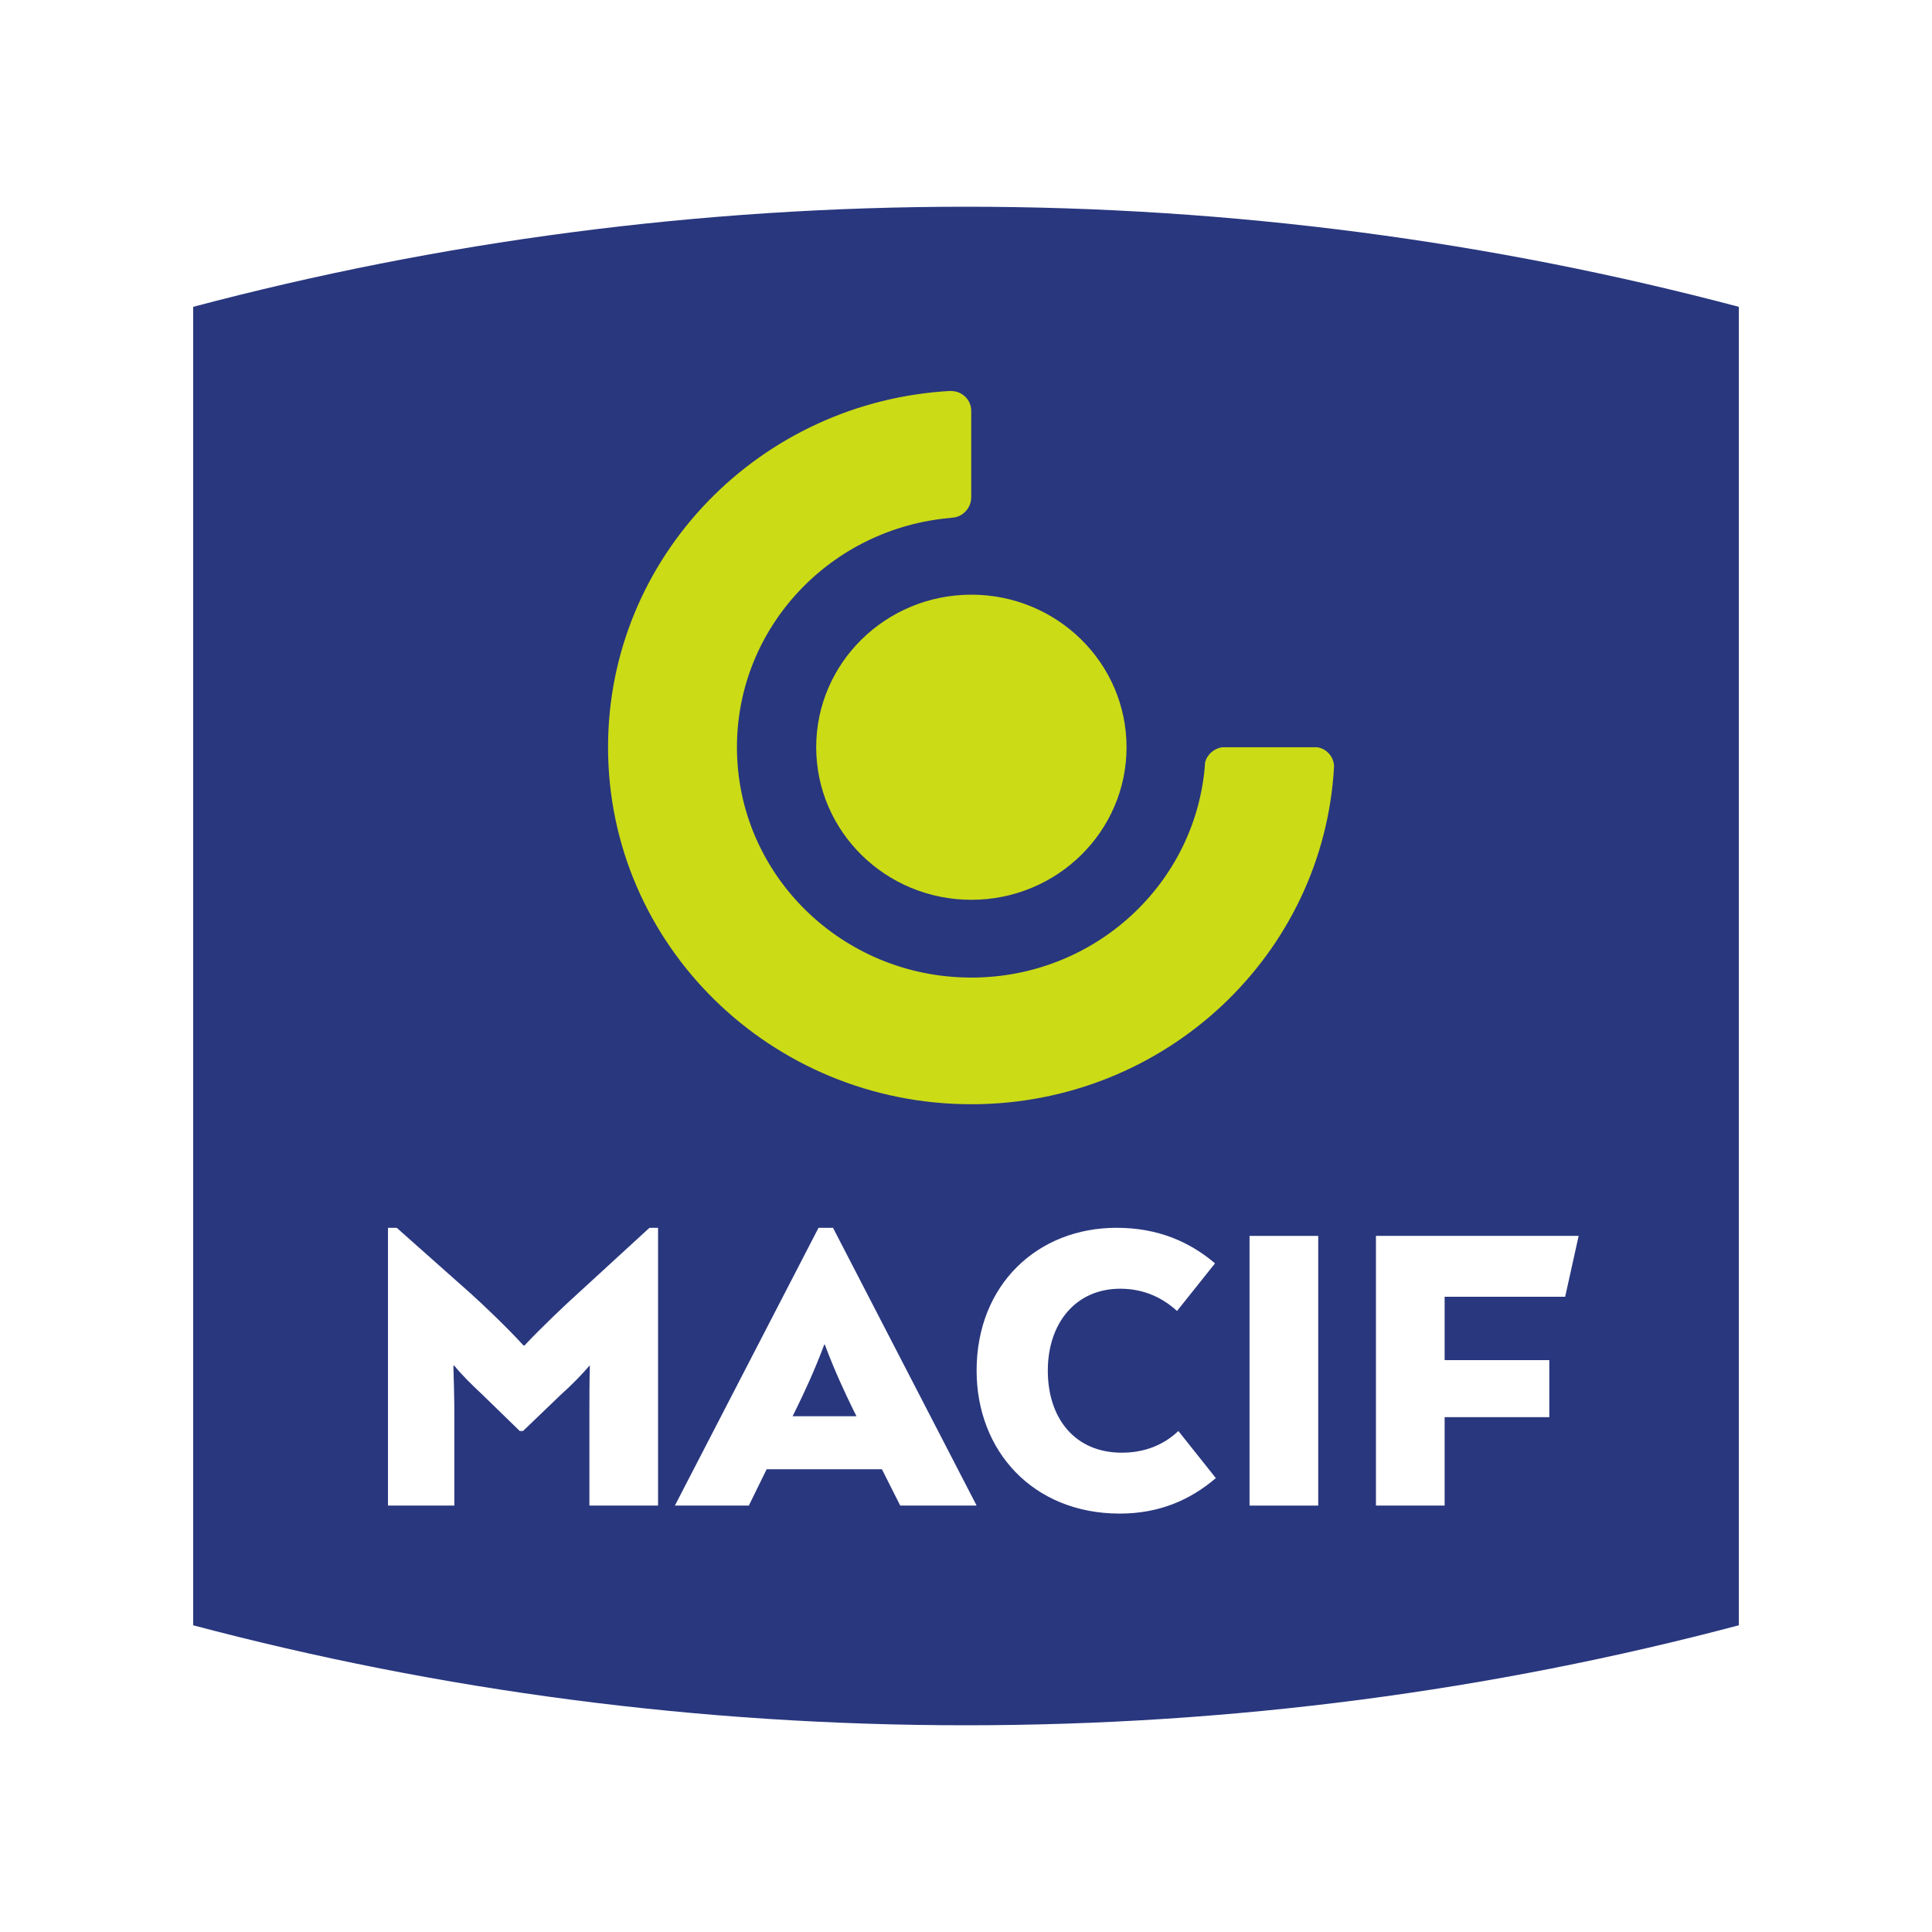
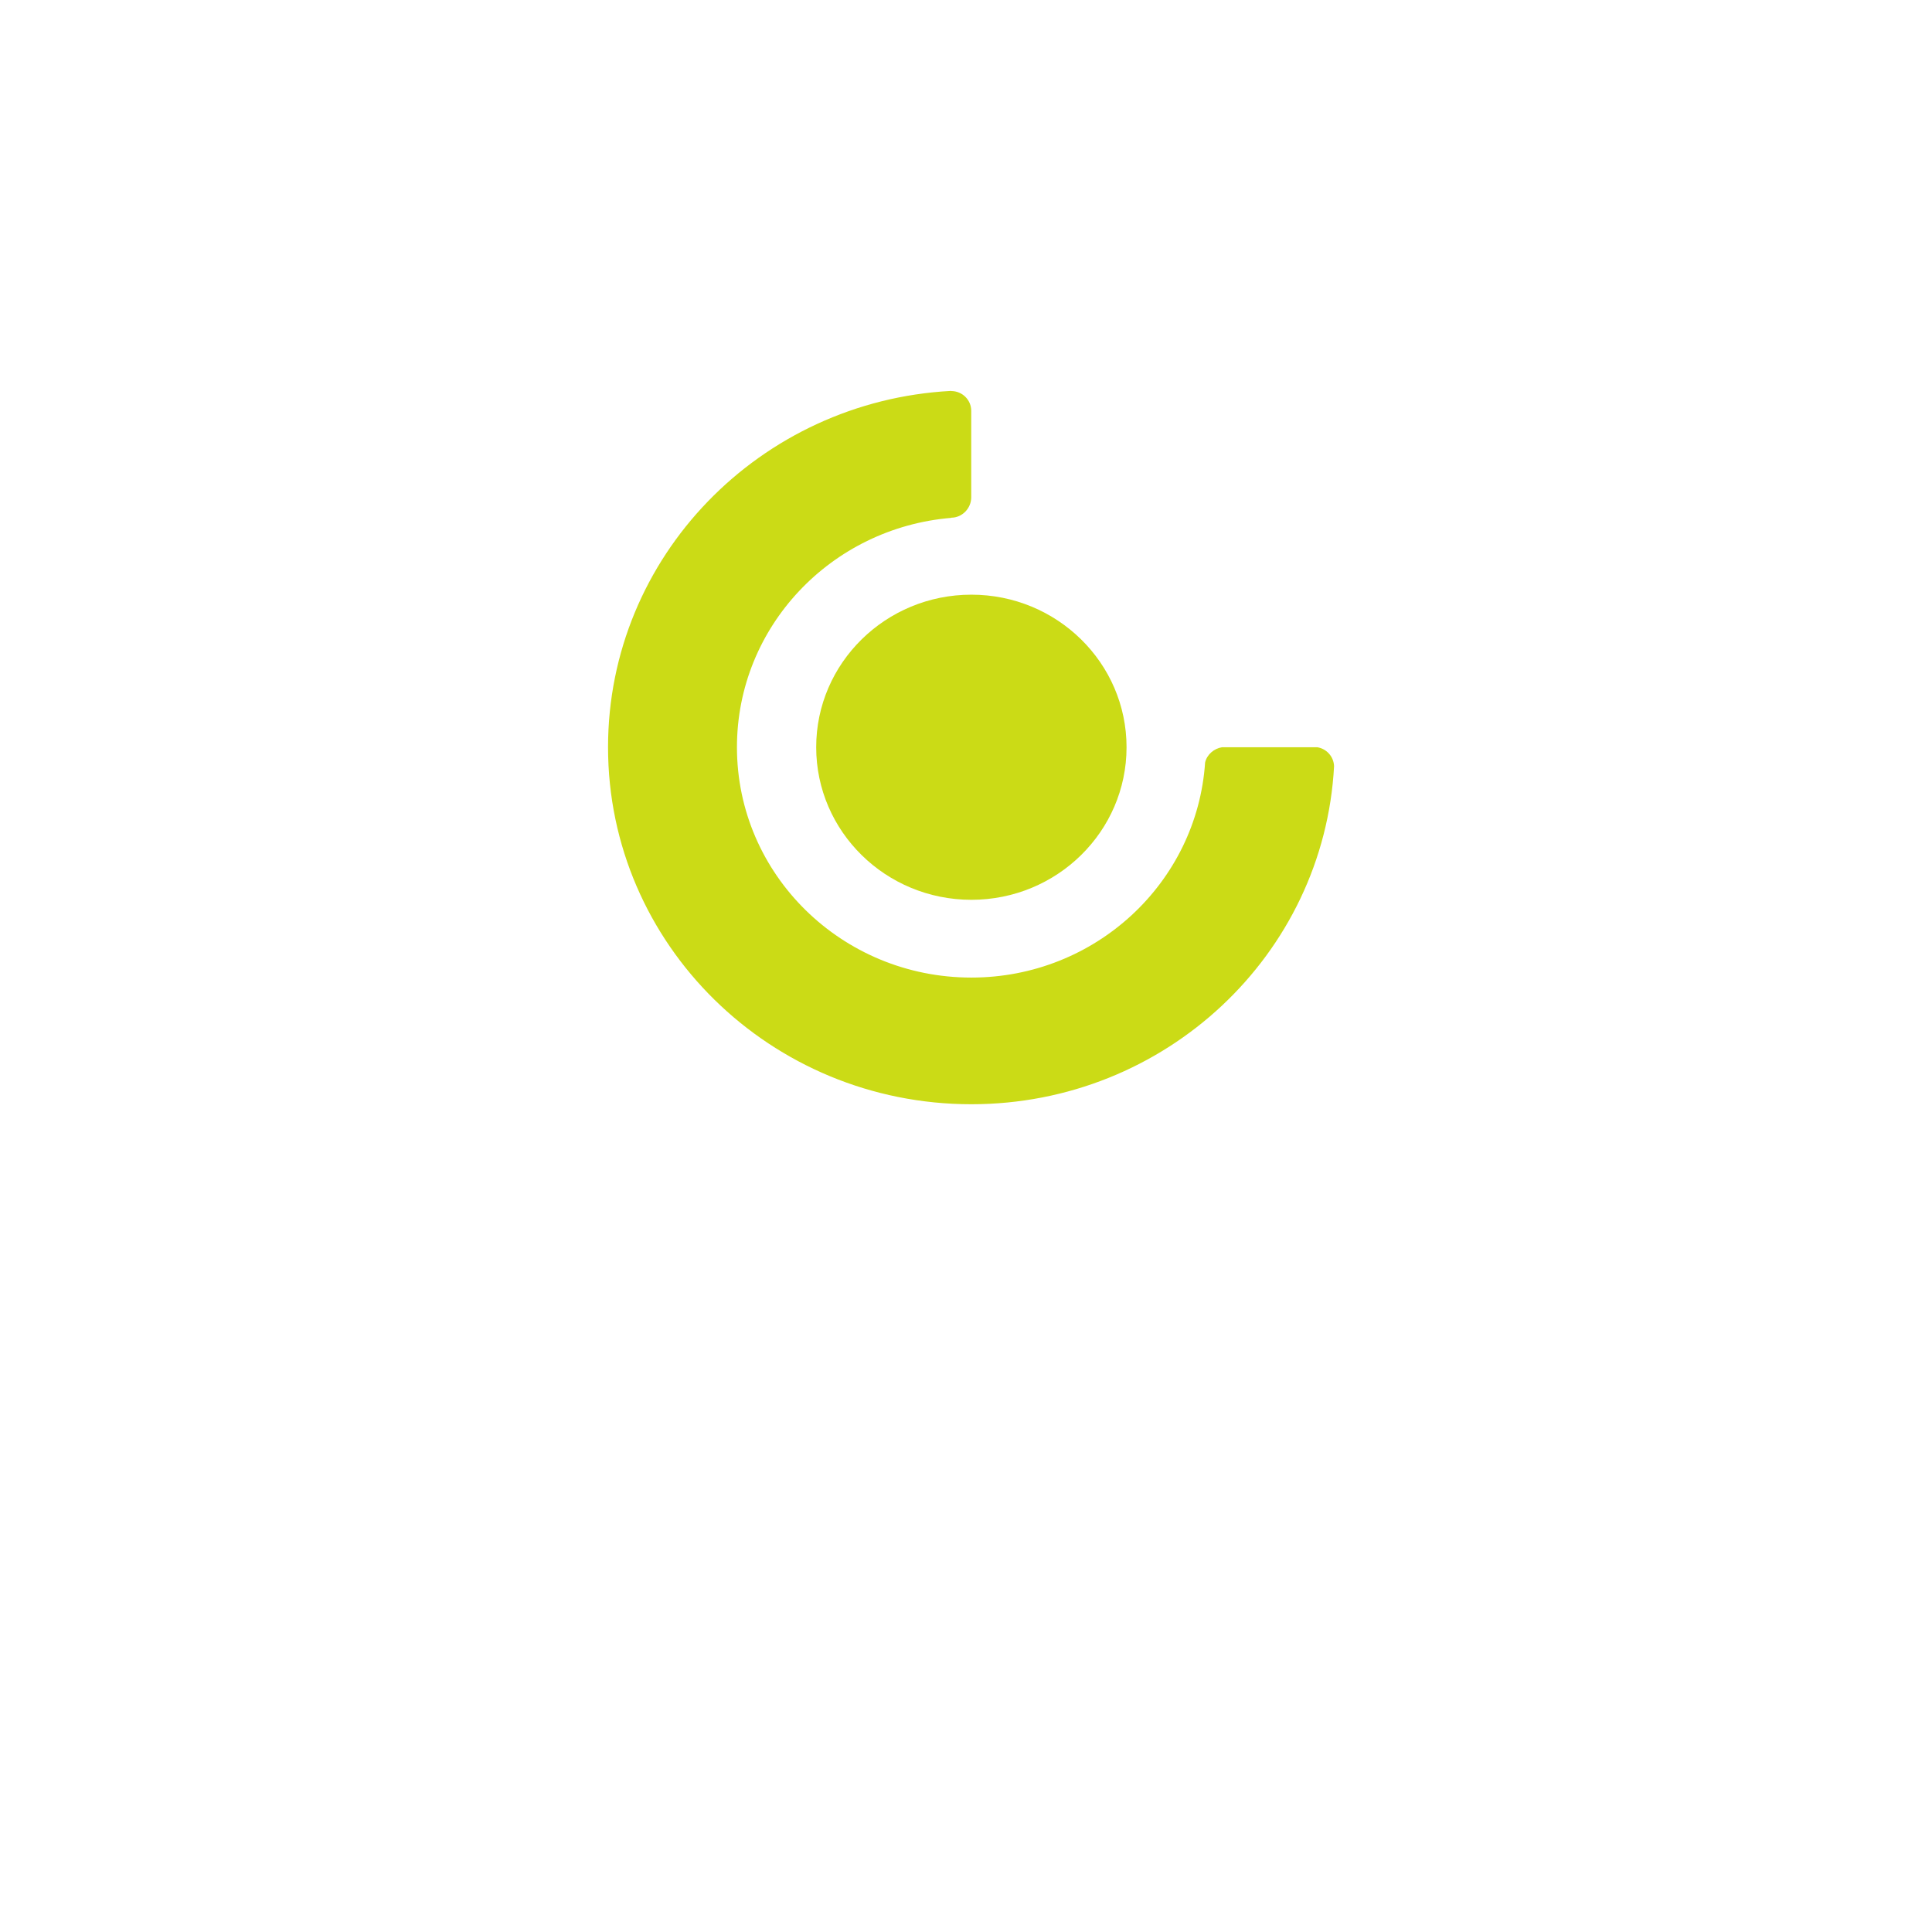
<svg xmlns="http://www.w3.org/2000/svg" width="1000" height="1000" viewBox="0 0 1000 1000" fill="none">
  <rect width="1000" height="1000" fill="white" />
-   <path d="M900 158.81V841.248C772.446 875.038 638.358 893 499.956 893C361.54 893 227.481 875.038 100 841.248V158.81C227.481 125.036 361.54 107 499.956 107C638.358 107 772.446 125.036 900 158.81Z" fill="#29377E" />
  <path d="M583.099 386.764C583.099 430.368 547.122 465.736 502.781 465.736C458.441 465.736 422.462 430.368 422.462 386.764C422.462 343.174 458.441 307.805 502.781 307.805C547.122 307.805 583.099 343.174 583.099 386.764Z" fill="#CBDB16" />
  <path d="M681.783 386.764H632.56C628.306 387.437 624.695 390.582 623.759 394.677C619.578 456.814 567.036 505.991 502.769 505.991C435.784 505.991 381.443 452.66 381.443 386.764C381.443 324.378 430.228 273.212 492.346 268.049V267.96C498.076 267.96 502.711 263.06 502.711 257.4V212.654C502.711 206.993 498.076 202.401 492.346 202.401V202.327C393.329 207.564 314.72 288.175 314.72 386.764C314.72 488.833 398.884 571.551 502.769 571.551C603.248 571.551 685.262 494.084 690.511 396.593C690.321 391.605 686.652 387.539 681.783 386.764Z" fill="#CBDB16" />
  <path d="M305.071 732.115C305.071 724.538 305.071 715.221 305.305 706.913H305.071C301.051 711.55 296.621 716.216 290.13 722.052L270.715 740.687H269.02L249.868 722.052C243.641 716.216 238.933 711.55 235.176 706.913H234.664C234.927 715.221 235.176 724.538 235.176 732.115V779.289H200.82V635.516H205.352L243.377 669.291C249.342 674.63 262.002 686.61 270.978 696.41H271.49C279.94 687.341 293.375 674.63 299.34 669.291L336.151 635.516H340.61V779.289H305.071V732.115Z" fill="white" />
-   <path d="M410.254 733.029H443.309L441.599 729.621C437.33 720.874 432.125 709.83 426.906 695.92H426.657C421.438 709.83 416.219 720.874 411.951 729.621L410.254 733.029ZM456.481 760.485H396.819L387.594 779.281H349.321L423.66 635.524H431.175L505.5 779.281H465.954L456.481 760.485Z" fill="white" />
  <path d="M629.317 765.06C615.896 776.542 599.756 783.432 579.611 783.432C534.803 783.432 505.491 751.149 505.491 709.403C505.491 664.892 537.127 635.506 577.886 635.506C599.508 635.506 615.897 642.863 628.893 653.907L609.23 678.554C601.715 671.708 592.066 667.042 579.845 667.042C556.512 667.042 542.346 685.195 542.346 709.403C542.346 734.284 556.512 751.91 580.605 751.91C592.315 751.91 602.242 748.005 609.917 740.676L629.317 765.06Z" fill="white" />
  <path d="M646.757 779.289H682.312V639.7H646.757V779.289Z" fill="white" />
  <path d="M747.739 671.21V704.005H801.918V733.523H747.739V779.291H712.185V639.688H817.108L810.119 671.21H747.739Z" fill="white" />
</svg>